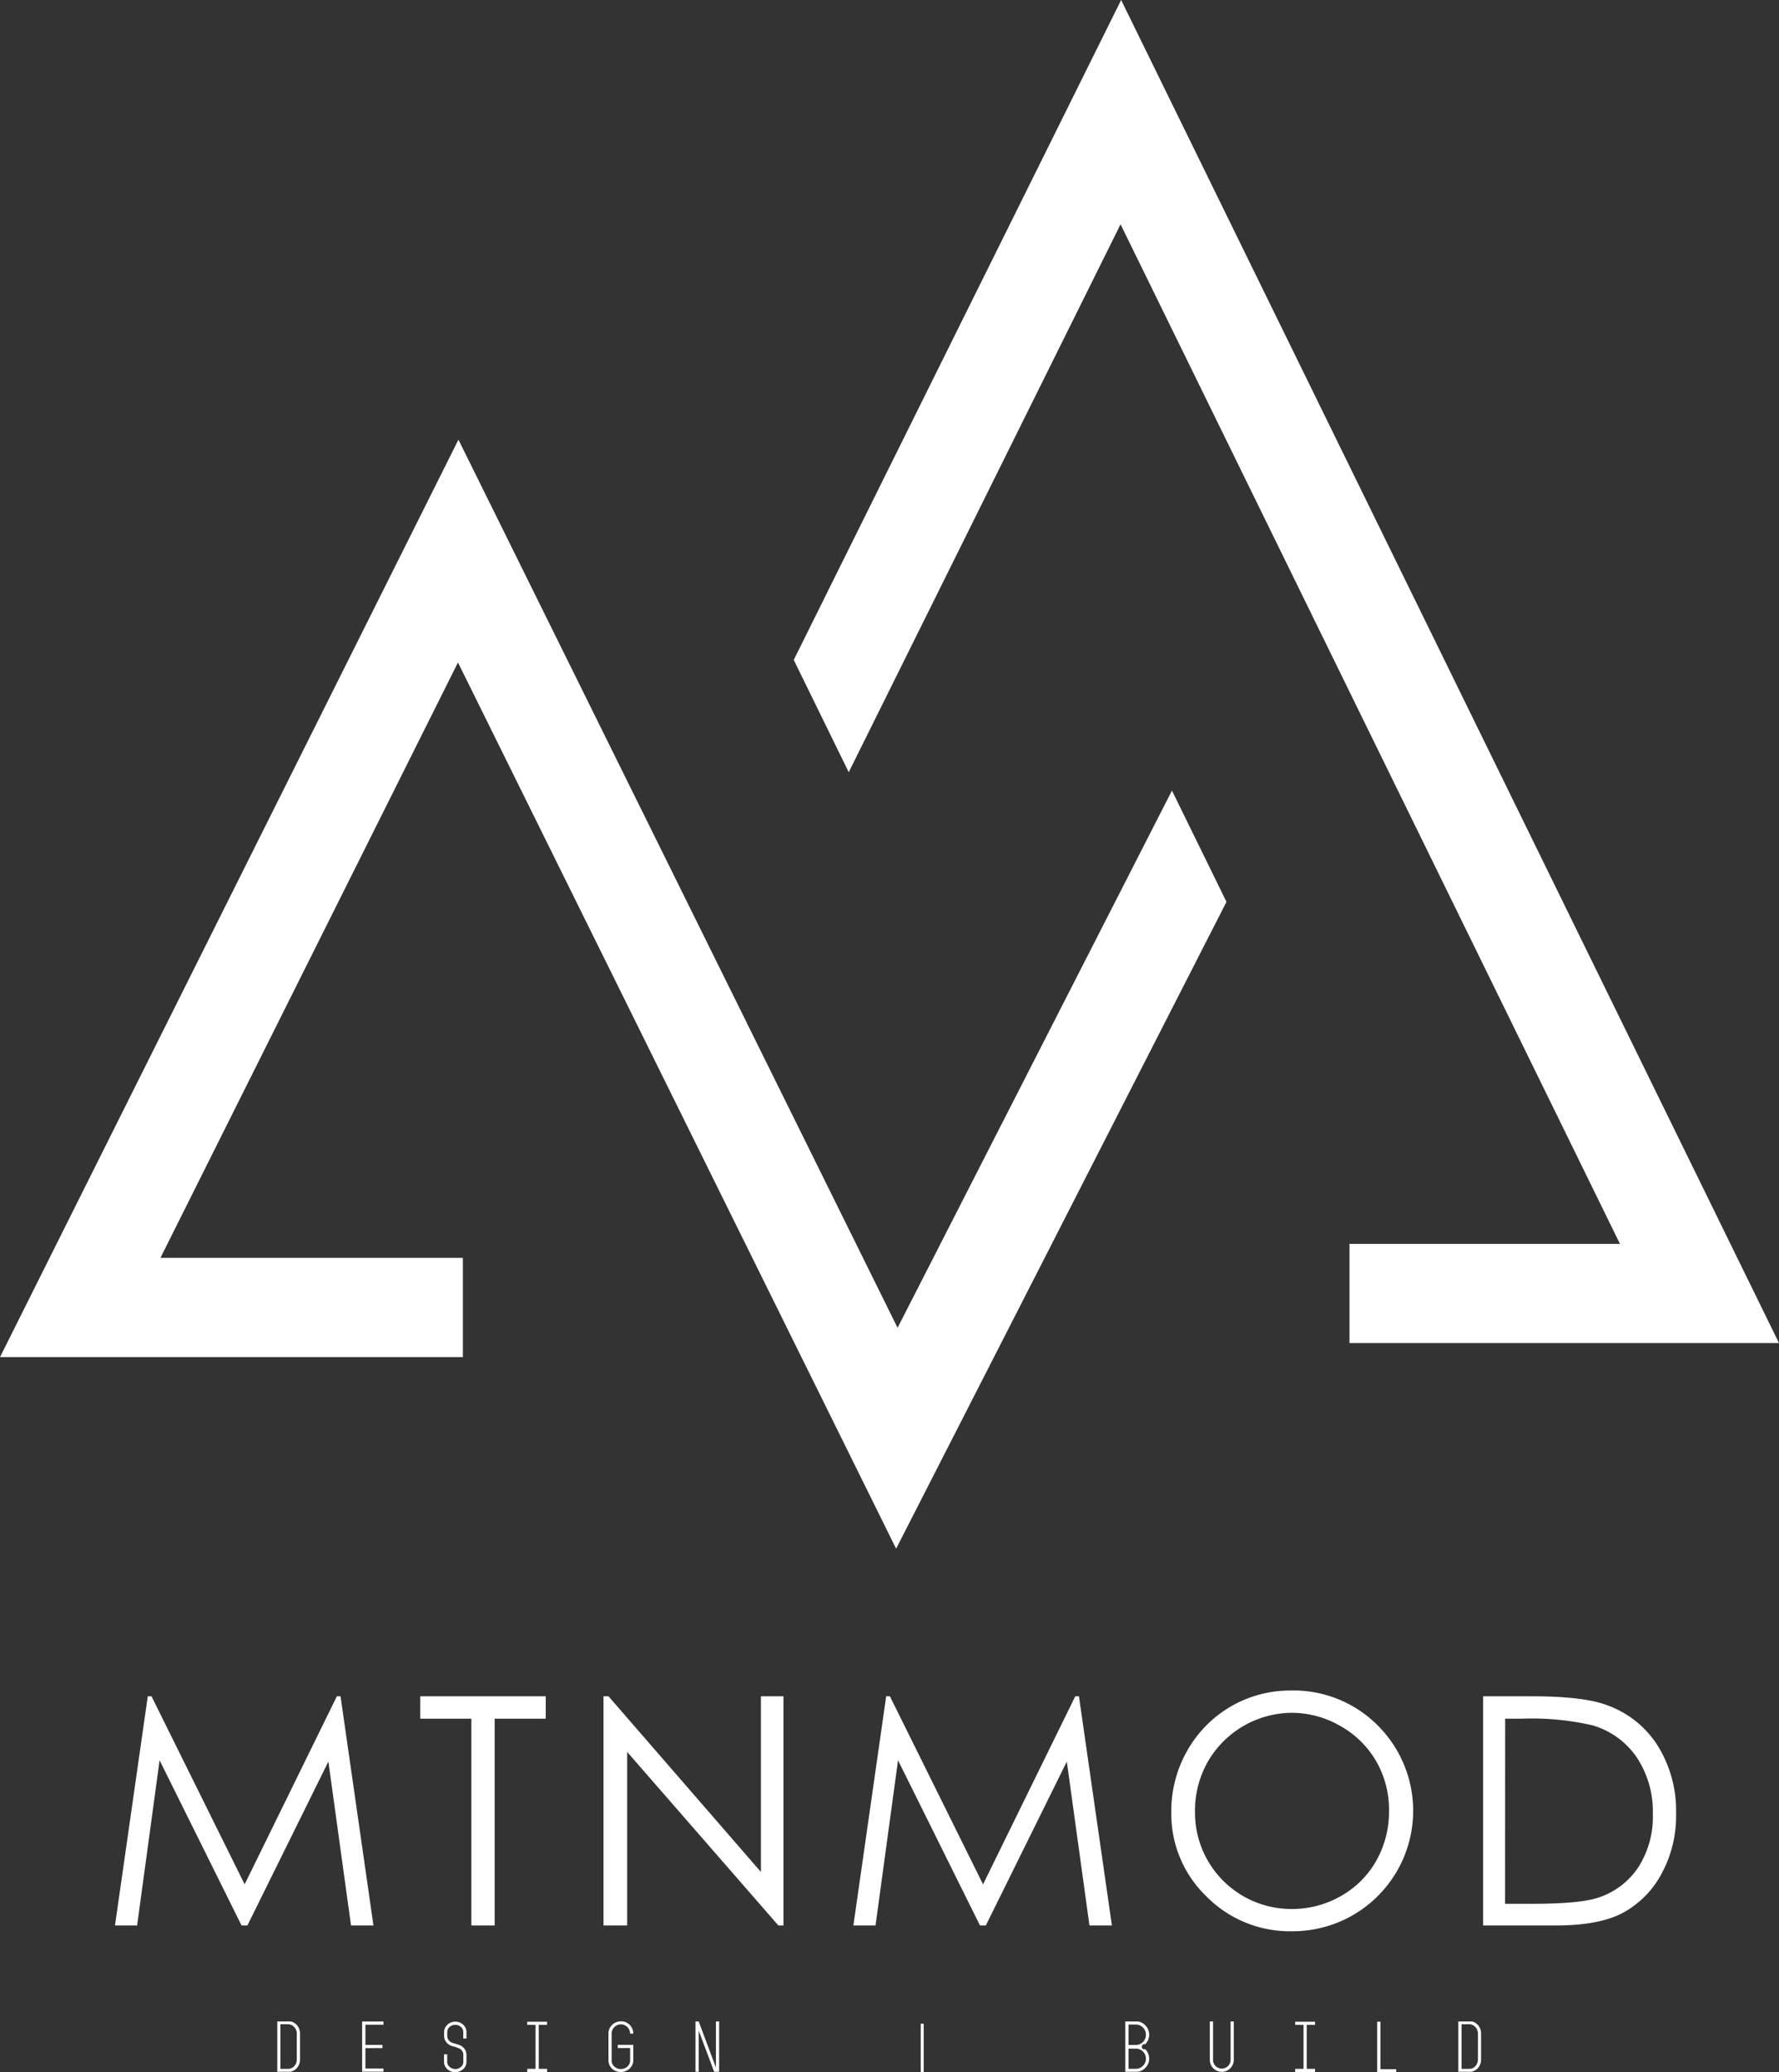
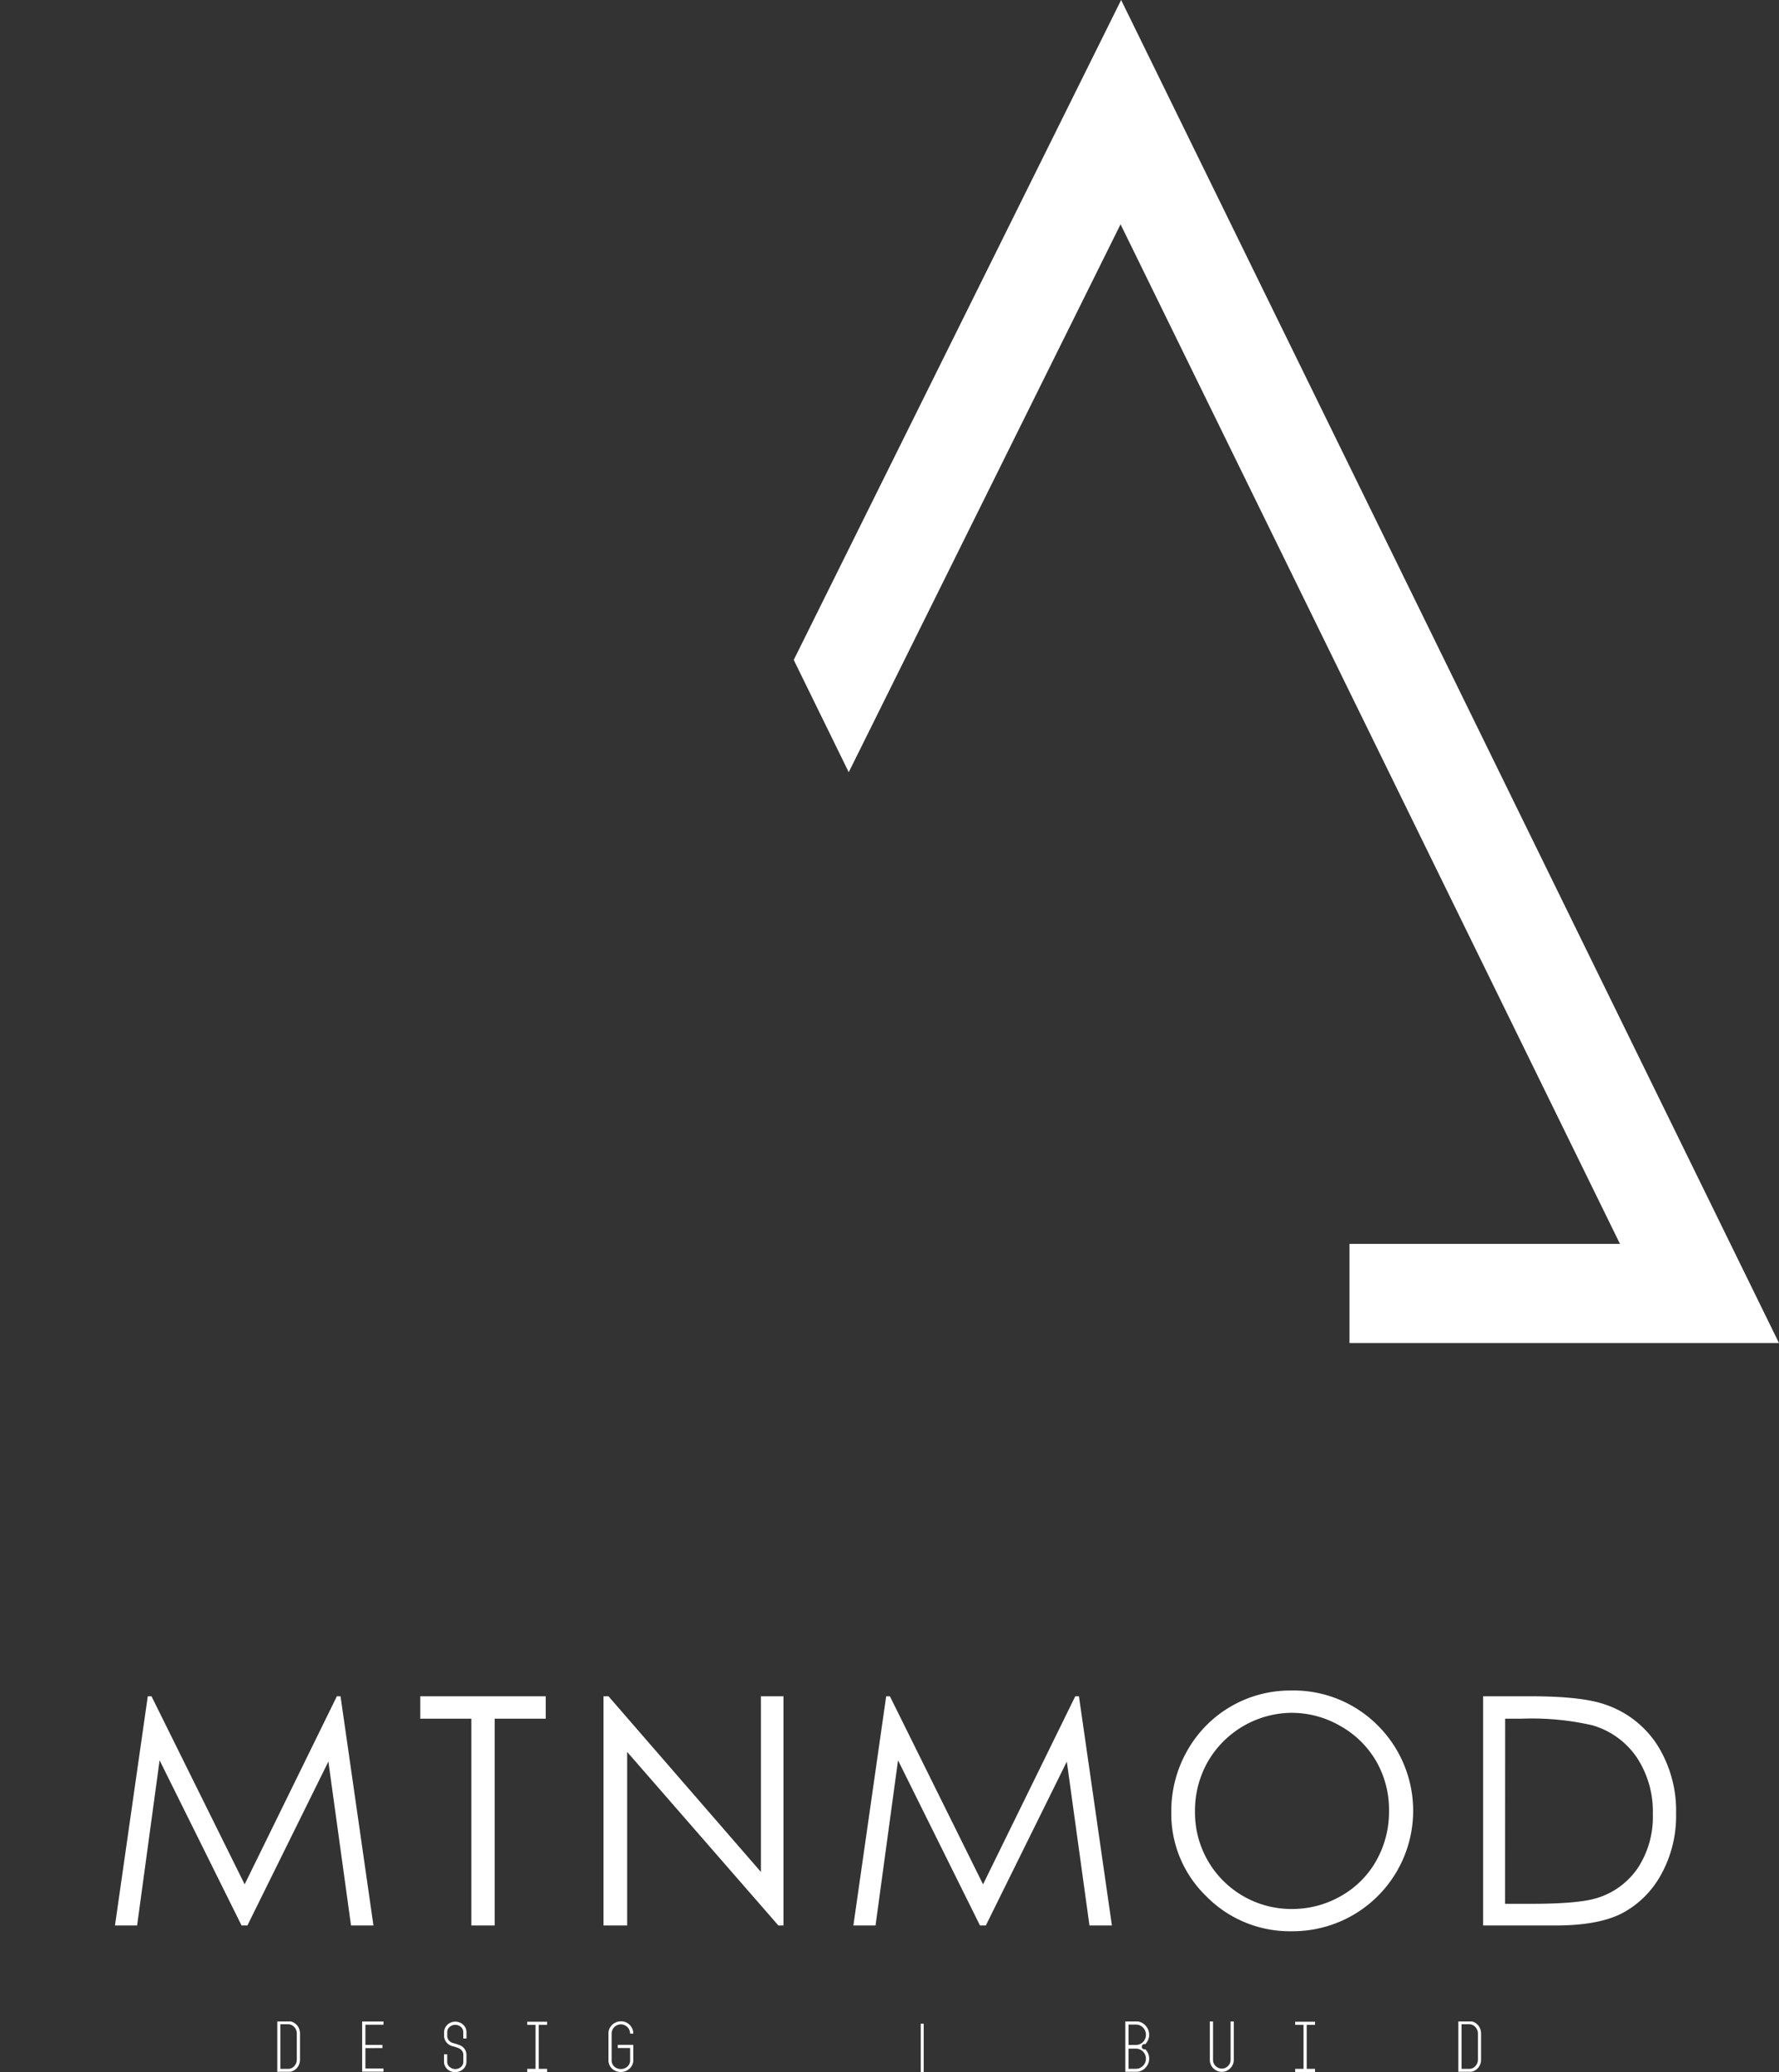
<svg xmlns="http://www.w3.org/2000/svg" id="Group_769" data-name="Group 769" width="231.087" height="269" viewBox="0 0 231.087 269">
  <rect x="0" y="0" width="231.087" height="269" fill="#333333" stroke="none" />
  <defs>
    <clipPath id="clip-path">
      <rect id="Rectangle_153" data-name="Rectangle 153" width="231.087" height="269" fill="#fff" />
    </clipPath>
  </defs>
-   <path id="Path_695" data-name="Path 695" d="M0,215.5H60.126V202.614H20.841L59.489,125.32,106.576,220.5l6.372,12.881,3.456,6.986,3.57-6.986,6.584-12.881,4.6-9,7.323-14.328L159.316,156.4l-7.082-14.448L131.4,182.72l-7.323,14.328-7.485,14.644L59.55,96.395Z" transform="translate(0 -39.319)" fill="#fff" />
  <path id="Path_696" data-name="Path 696" d="M216.66,0,201.888,29.757l-4.98,10.031L174.132,85.671l7.144,14.576,20.538-41.372,7.218-14.541,7.553-15.215,64.871,132.358H246.323v12.881h55.793Z" transform="translate(-71.028 0)" fill="#fff" />
  <path id="Path_697" data-name="Path 697" d="M25.226,401.666l4.26-29.753h.483l12.1,24.414,11.979-24.414h.477L58.8,401.666H55.886l-2.94-21.278-10.52,21.278h-.76l-10.645-21.44L28.1,401.666Z" transform="translate(-10.29 -151.703)" fill="#fff" />
  <path id="Path_698" data-name="Path 698" d="M92.2,374.825v-2.913h16.3v2.913h-6.634v26.841H98.838V374.825Z" transform="translate(-37.61 -151.703)" fill="#fff" />
  <path id="Path_699" data-name="Path 699" d="M132.4,401.666V371.913h.647l19.8,22.807V371.913h2.933v29.753h-.667l-19.64-22.529v22.529Z" transform="translate(-54.006 -151.703)" fill="#fff" />
  <path id="Path_700" data-name="Path 700" d="M187.217,401.666l4.26-29.753h.483l12.1,24.414,11.979-24.414h.477l4.282,29.753h-2.916l-2.94-21.278-10.52,21.278h-.76l-10.645-21.44-2.923,21.44Z" transform="translate(-76.365 -151.703)" fill="#fff" />
  <g id="Group_768" data-name="Group 768">
    <g id="Group_767" data-name="Group 767" clip-path="url(#clip-path)">
      <path id="Path_701" data-name="Path 701" d="M272.444,370.649a15.437,15.437,0,0,1,11.313,4.51,15.64,15.64,0,0,1-11.071,26.74,15.228,15.228,0,0,1-11.172-4.531,14.894,14.894,0,0,1-4.554-10.962,15.851,15.851,0,0,1,2.075-7.949,15.322,15.322,0,0,1,13.409-7.807m.131,2.892A12.7,12.7,0,0,0,261.7,379.9a12.89,12.89,0,0,0-1.661,6.5,12.514,12.514,0,0,0,12.541,12.611,12.726,12.726,0,0,0,6.412-1.68,12.032,12.032,0,0,0,4.6-4.595,12.913,12.913,0,0,0,1.651-6.478,12.6,12.6,0,0,0-1.651-6.407,12.33,12.33,0,0,0-4.649-4.585,12.584,12.584,0,0,0-6.361-1.721" transform="translate(-104.814 -151.187)" fill="#fff" />
      <path id="Path_702" data-name="Path 702" d="M325.374,401.665V371.913h6.169q6.674,0,9.688,1.072A12.955,12.955,0,0,1,348,378.243a15.988,15.988,0,0,1,2.437,8.92,15.646,15.646,0,0,1-1.931,7.868,12.379,12.379,0,0,1-5.016,5.016q-3.085,1.618-8.647,1.618Zm2.852-2.811h3.438q6.169,0,8.556-.768a9.867,9.867,0,0,0,5.279-3.931,12.1,12.1,0,0,0,1.921-6.942,12.732,12.732,0,0,0-2.083-7.356,10.49,10.49,0,0,0-5.8-4.184,35.119,35.119,0,0,0-9.2-.849h-2.1Z" transform="translate(-132.72 -151.703)" fill="#fff" />
      <path id="Path_703" data-name="Path 703" d="M63.328,443.62a1.635,1.635,0,0,1,.334.518,1.654,1.654,0,0,1,.118.622v3.4a1.649,1.649,0,0,1-.118.621,1.622,1.622,0,0,1-.334.518,1.506,1.506,0,0,1-.8.433h-1.7V443.2H62.6a1.624,1.624,0,0,1,.725.424m.038,1.14a1.19,1.19,0,0,0-.09-.461,1.265,1.265,0,0,0-.25-.387,1.069,1.069,0,0,0-.809-.348h-.98v5.791h.98a1.069,1.069,0,0,0,.809-.348,1.262,1.262,0,0,0,.25-.386,1.2,1.2,0,0,0,.09-.461Z" transform="translate(-24.81 -180.779)" fill="#fff" />
      <path id="Path_704" data-name="Path 704" d="M79.871,446.669v2.646h2.345v.414H79.447v-6.517h2.769v.424H79.871v2.618h2.213v.414Z" transform="translate(-32.406 -180.786)" fill="#fff" />
      <path id="Path_705" data-name="Path 705" d="M98.16,449.13a1.112,1.112,0,0,0,1.46,0,.875.875,0,0,0,.311-.687v-.895a.884.884,0,0,0-.2-.555,1,1,0,0,0-.391-.292,6.02,6.02,0,0,0-.654-.226,1.926,1.926,0,0,1-.245-.066,1.475,1.475,0,0,1-.726-.5,1.276,1.276,0,0,1-.282-.81v-.48a1.267,1.267,0,0,1,.2-.7,1.418,1.418,0,0,1,.536-.494,1.488,1.488,0,0,1,.711-.179,1.5,1.5,0,0,1,.72.179,1.424,1.424,0,0,1,.537.494,1.271,1.271,0,0,1,.2.7v.819h-.414v-.819a.876.876,0,0,0-.311-.687,1.11,1.11,0,0,0-1.46,0,.876.876,0,0,0-.311.687v.48a.877.877,0,0,0,.2.57,1.031,1.031,0,0,0,.513.344l.254.075a5.087,5.087,0,0,1,.744.254,1.329,1.329,0,0,1,.5.4,1.273,1.273,0,0,1,.282.81v.895a1.239,1.239,0,0,1-.212.716,1.385,1.385,0,0,1-.551.475,1.614,1.614,0,0,1-.716.165,1.484,1.484,0,0,1-.706-.174,1.377,1.377,0,0,1-.528-.485,1.274,1.274,0,0,1-.2-.7v-.96h.414v.96a.875.875,0,0,0,.311.687" transform="translate(-39.744 -180.799)" fill="#fff" />
      <path id="Path_706" data-name="Path 706" d="M115.662,443.665v-.4h2.58v.4H117.16v5.716h1.083v.414h-2.58v-.414h1.083v-5.716Z" transform="translate(-47.179 -180.805)" fill="#fff" />
      <path id="Path_707" data-name="Path 707" d="M135.7,443.729a1.206,1.206,0,0,0-.6-.16,1.2,1.2,0,0,0-1.2,1.2v3.418a1.093,1.093,0,0,0,.353.866,1.232,1.232,0,0,0,.843.311,1.253,1.253,0,0,0,.848-.311,1.088,1.088,0,0,0,.358-.866V446.64h-1.6v-.414h2.016v1.968a1.448,1.448,0,0,1-.226.8,1.615,1.615,0,0,1-.6.555,1.64,1.64,0,0,1-.8.2,1.7,1.7,0,0,1-.819-.2A1.486,1.486,0,0,1,133.7,449a1.548,1.548,0,0,1-.212-.814v-3.418a1.517,1.517,0,0,1,.231-.834,1.605,1.605,0,0,1,.612-.565,1.674,1.674,0,0,1,.8-.2,1.518,1.518,0,0,1,.8.217,1.62,1.62,0,0,1,.786,1.384H136.3a1.206,1.206,0,0,0-.593-1.036" transform="translate(-54.451 -180.766)" fill="#fff" />
-       <path id="Path_708" data-name="Path 708" d="M155,449.732l-2.006-5.349v5.349h-.414V443.2h.414l2.241,5.99V443.2h.414v6.536Z" transform="translate(-62.236 -180.779)" fill="#fff" />
      <rect id="Rectangle_152" data-name="Rectangle 152" width="0.386" height="6.263" transform="translate(119.6 262.719)" fill="#fff" />
      <path id="Path_709" data-name="Path 709" d="M249.843,448.688a1.813,1.813,0,0,1-.377.555,1.635,1.635,0,0,1-.989.49h-1.6V443.2h1.611a1.641,1.641,0,0,1,.979.5,1.75,1.75,0,0,1,.372.555,1.7,1.7,0,0,1,0,1.338,1.862,1.862,0,0,1-.372.565.343.343,0,1,0,0,.65,1.744,1.744,0,0,1,.377.561,1.7,1.7,0,0,1,.132.664,1.668,1.668,0,0,1-.132.66m-.668-4.7a1.207,1.207,0,0,0-.419-.287,1.326,1.326,0,0,0-.513-.1h-.951v2.646h.951a1.277,1.277,0,0,0,.513-.1,1.338,1.338,0,0,0,.419-.282,1.318,1.318,0,0,0,.377-.942,1.336,1.336,0,0,0-.1-.513,1.265,1.265,0,0,0-.278-.419m-.414,5.245a1.362,1.362,0,0,0,.414-.282,1.277,1.277,0,0,0,.278-.419,1.333,1.333,0,0,0,0-1.008,1.277,1.277,0,0,0-.278-.419,1.348,1.348,0,0,0-.419-.282,1.287,1.287,0,0,0-.513-.1h-.951v2.618h.951a1.312,1.312,0,0,0,.518-.1" transform="translate(-100.701 -180.779)" fill="#fff" />
      <path id="Path_710" data-name="Path 710" d="M267.777,448.988a1.1,1.1,0,0,0,.339-.8V443.2h.414v4.991a1.508,1.508,0,0,1-.123.6,1.477,1.477,0,0,1-.339.494,1.572,1.572,0,0,1-.509.344,1.512,1.512,0,0,1-1.168,0,1.677,1.677,0,0,1-.518-.344,1.425,1.425,0,0,1-.335-.494,1.567,1.567,0,0,1-.118-.6V443.2h.414v4.991a1.1,1.1,0,0,0,.339.8,1.14,1.14,0,0,0,1.233.245,1.119,1.119,0,0,0,.368-.245" transform="translate(-108.265 -180.779)" fill="#fff" />
      <path id="Path_711" data-name="Path 711" d="M284.142,443.665v-.4h2.58v.4h-1.083v5.716h1.083v.414h-2.58v-.414h1.083v-5.716Z" transform="translate(-115.901 -180.805)" fill="#fff" />
-       <path id="Path_712" data-name="Path 712" d="M302.13,443.261h.424v6.168H304.6v.368H302.13Z" transform="translate(-123.238 -180.805)" fill="#fff" />
      <path id="Path_713" data-name="Path 713" d="M322.433,443.62a1.635,1.635,0,0,1,.334.518,1.655,1.655,0,0,1,.118.622v3.4a1.65,1.65,0,0,1-.118.621,1.621,1.621,0,0,1-.334.518,1.505,1.505,0,0,1-.8.433h-1.7V443.2h1.78a1.624,1.624,0,0,1,.725.424m.037,1.14a1.19,1.19,0,0,0-.089-.461,1.265,1.265,0,0,0-.25-.387,1.07,1.07,0,0,0-.809-.348h-.98v5.791h.98a1.07,1.07,0,0,0,.809-.348,1.263,1.263,0,0,0,.25-.386,1.2,1.2,0,0,0,.089-.461Z" transform="translate(-130.498 -180.779)" fill="#fff" />
    </g>
  </g>
</svg>